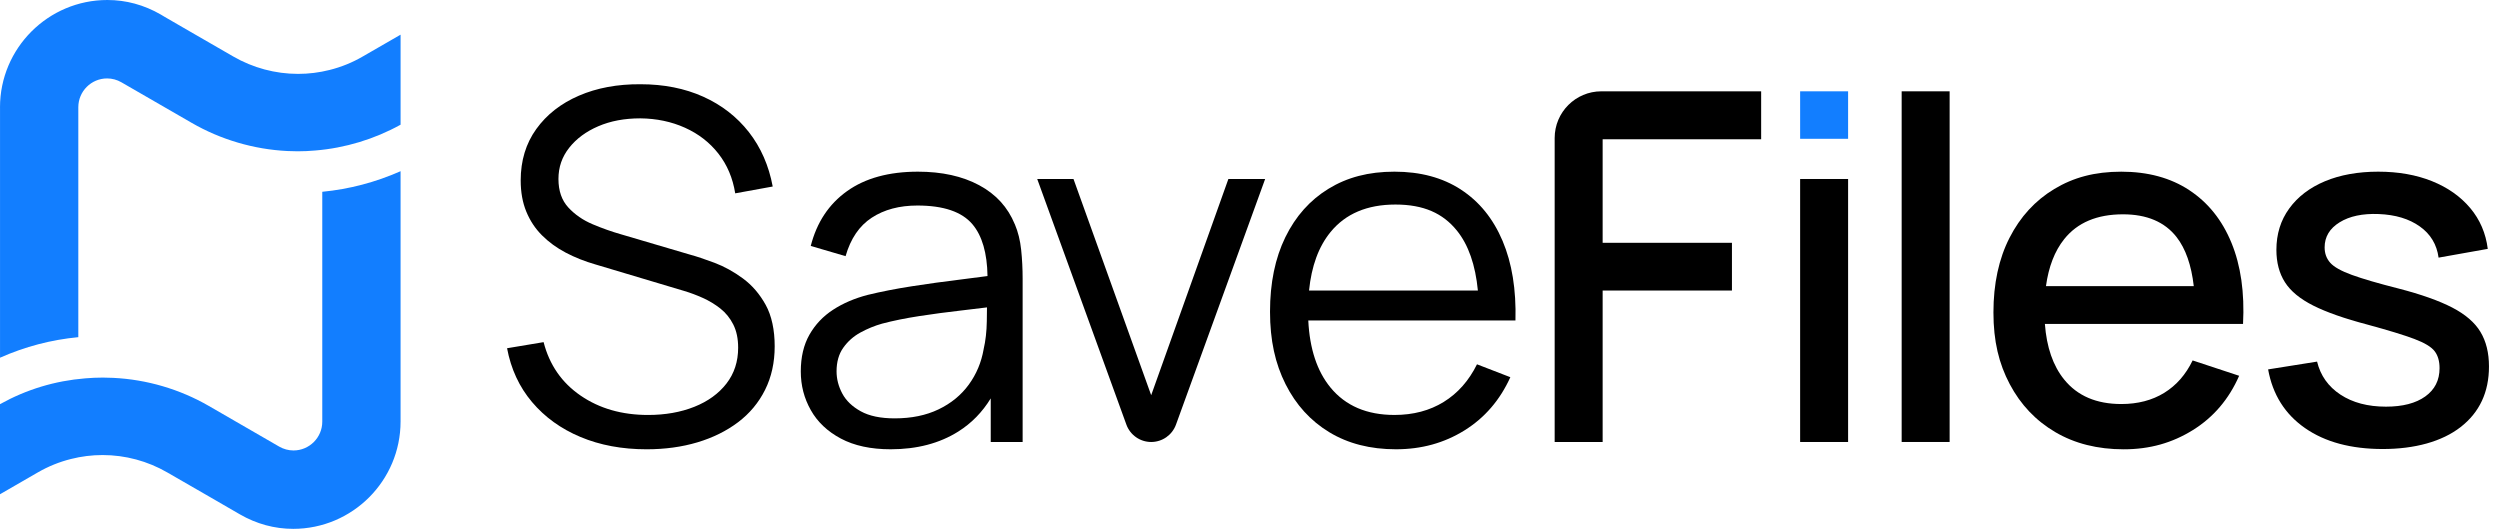
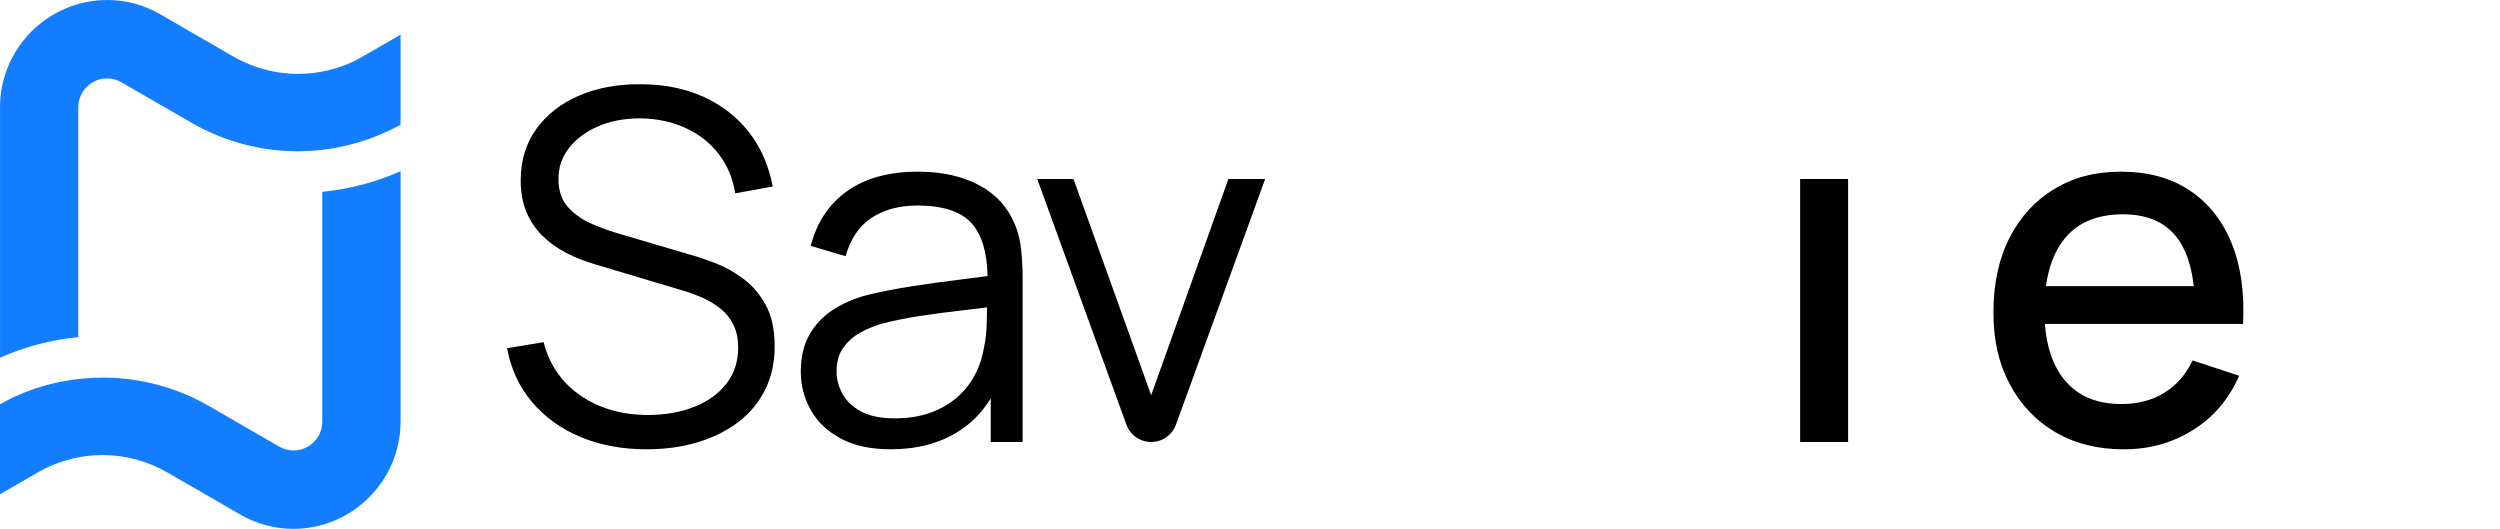
<svg xmlns="http://www.w3.org/2000/svg" width="208" height="44" viewBox="0 0 208 44" fill="none">
  <g clip-path="url(#clip0_48_692)">
    <path d="M61.811 23.167C61.048 22.607 60.264 22.174 59.461 21.87C58.657 21.567 57.958 21.333 57.364 21.172L51.65 19.489C50.894 19.274 50.113 18.997 49.31 18.659C48.507 18.322 47.831 17.855 47.283 17.261C46.736 16.667 46.463 15.877 46.463 14.892C46.463 13.906 46.759 13.055 47.354 12.298C47.949 11.542 48.755 10.944 49.775 10.505C50.795 10.066 51.96 9.847 53.27 9.847C54.621 9.86 55.86 10.12 56.987 10.626C58.115 11.133 59.043 11.851 59.773 12.784C60.502 13.716 60.968 14.817 61.17 16.086L64.29 15.518C63.966 13.776 63.303 12.267 62.305 10.99C61.305 9.714 60.038 8.732 58.506 8.043C56.973 7.354 55.233 7.009 53.289 7.009C51.37 6.996 49.662 7.313 48.163 7.962C46.664 8.609 45.482 9.535 44.618 10.737C43.754 11.94 43.322 13.364 43.322 15.012C43.322 15.985 43.477 16.849 43.788 17.606C44.098 18.362 44.534 19.021 45.095 19.581C45.655 20.141 46.313 20.621 47.07 21.02C47.826 21.418 48.651 21.746 49.542 22.002L56.937 24.211C57.437 24.36 57.95 24.552 58.477 24.788C59.003 25.025 59.489 25.319 59.935 25.67C60.381 26.022 60.738 26.464 61.009 26.998C61.279 27.532 61.414 28.176 61.414 28.933C61.414 30.081 61.09 31.074 60.442 31.911C59.793 32.748 58.903 33.394 57.768 33.846C56.633 34.298 55.35 34.525 53.919 34.525C51.744 34.525 49.873 33.988 48.307 32.914C46.74 31.84 45.714 30.358 45.228 28.466L42.188 28.973C42.512 30.702 43.204 32.194 44.265 33.45C45.326 34.706 46.669 35.675 48.297 36.357C49.925 37.04 51.758 37.381 53.798 37.381C55.324 37.381 56.732 37.188 58.022 36.803C59.312 36.418 60.44 35.86 61.406 35.131C62.371 34.402 63.121 33.504 63.654 32.436C64.187 31.369 64.454 30.16 64.454 28.81C64.454 27.459 64.205 26.271 63.705 25.366C63.205 24.461 62.573 23.729 61.81 23.167H61.811Z" fill="black" />
    <path d="M84.432 18.66C83.851 17.242 82.863 16.158 81.464 15.408C80.067 14.658 78.367 14.283 76.369 14.283C73.951 14.283 71.986 14.824 70.473 15.904C68.96 16.984 67.954 18.504 67.454 20.463L70.352 21.313C70.77 19.855 71.496 18.787 72.53 18.113C73.563 17.437 74.83 17.1 76.329 17.1C78.504 17.1 80.03 17.62 80.908 18.66C81.717 19.618 82.131 21.058 82.161 22.967C81.449 23.066 80.675 23.167 79.825 23.269C78.535 23.425 77.218 23.607 75.874 23.816C74.53 24.025 73.305 24.265 72.197 24.535C71.103 24.819 70.14 25.232 69.311 25.772C68.48 26.311 67.825 27.004 67.345 27.848C66.866 28.693 66.626 29.709 66.626 30.897C66.626 32.085 66.903 33.133 67.457 34.118C68.01 35.105 68.844 35.894 69.958 36.488C71.072 37.082 72.454 37.38 74.102 37.38C76.29 37.38 78.167 36.887 79.734 35.901C80.838 35.205 81.733 34.284 82.429 33.146V36.772H85.083V23.177C85.083 22.366 85.043 21.569 84.961 20.787C84.88 20.003 84.704 19.294 84.435 18.659L84.432 18.66ZM81.839 29.054C81.65 30.148 81.237 31.13 80.603 32.001C79.968 32.872 79.13 33.558 78.09 34.058C77.05 34.558 75.835 34.808 74.444 34.808C73.269 34.808 72.327 34.613 71.618 34.221C70.909 33.829 70.395 33.337 70.078 32.742C69.761 32.147 69.602 31.533 69.602 30.898C69.602 30.114 69.787 29.459 70.159 28.933C70.531 28.406 71.007 27.984 71.587 27.666C72.168 27.349 72.769 27.102 73.39 26.927C74.309 26.684 75.338 26.475 76.479 26.299C77.621 26.124 78.781 25.968 79.964 25.834C80.717 25.748 81.433 25.662 82.117 25.575C82.114 25.904 82.108 26.287 82.102 26.735C82.089 27.579 82.001 28.353 81.838 29.055L81.839 29.054Z" fill="black" />
    <path d="M95.778 32.882L89.315 14.892H86.297L93.714 35.325C94.029 36.194 94.855 36.773 95.778 36.773C96.703 36.773 97.528 36.194 97.843 35.325L105.26 14.892H102.201L95.778 32.882Z" fill="black" />
-     <path d="M121.55 15.772C120.023 14.779 118.179 14.283 116.019 14.283C113.858 14.283 112.084 14.756 110.539 15.701C108.992 16.646 107.794 17.991 106.942 19.734C106.091 21.476 105.666 23.542 105.666 25.933C105.666 28.323 106.098 30.255 106.962 31.971C107.827 33.687 109.039 35.017 110.599 35.962C112.159 36.907 114.005 37.38 116.14 37.38C118.274 37.38 120.161 36.855 121.843 35.81C123.525 34.764 124.797 33.288 125.661 31.383L122.886 30.31C122.21 31.674 121.289 32.718 120.12 33.439C118.952 34.162 117.584 34.524 116.017 34.524C113.721 34.524 111.948 33.764 110.699 32.245C109.578 30.882 108.965 29.019 108.849 26.663H126.086C126.154 24.097 125.797 21.889 125.013 20.039C124.229 18.189 123.075 16.766 121.548 15.774L121.55 15.772ZM110.7 19.307C111.949 17.781 113.749 17.018 116.099 17.018C118.449 17.018 120.046 17.741 121.215 19.186C122.175 20.375 122.753 22.041 122.96 24.17H108.912C109.117 22.144 109.708 20.518 110.7 19.308V19.307Z" fill="black" />
-     <path d="M129.349 36.772H133.34V24.17H144.098V20.199H133.34V11.589H146.528V7.598H133.234C131.087 7.598 129.348 9.338 129.348 11.484V36.772H129.349Z" fill="black" />
-     <path d="M153.762 7.598H149.771V11.548H153.762V7.598Z" fill="#127EFF" />
    <path d="M153.762 14.892H149.771V36.773H153.762V14.892Z" fill="black" />
-     <path d="M162.209 7.598H158.218V36.772H162.209V7.598Z" fill="black" />
    <path d="M182.154 15.824C180.595 14.798 178.707 14.284 176.491 14.284C174.276 14.284 172.514 14.764 170.92 15.723C169.326 16.683 168.084 18.037 167.192 19.786C166.3 21.536 165.854 23.605 165.854 25.995C165.854 28.386 166.307 30.253 167.212 31.962C168.116 33.672 169.38 35.001 171.001 35.953C172.622 36.906 174.52 37.382 176.694 37.382C178.869 37.382 180.733 36.848 182.448 35.782C184.163 34.715 185.447 33.209 186.297 31.265L182.427 29.988C181.86 31.163 181.073 32.062 180.067 32.683C179.061 33.304 177.868 33.615 176.491 33.615C174.425 33.615 172.841 32.937 171.74 31.578C170.811 30.434 170.279 28.887 170.134 26.949H186.621C186.756 24.343 186.435 22.094 185.658 20.203C184.881 18.311 183.713 16.853 182.153 15.826L182.154 15.824ZM171.741 19.896C172.842 18.518 174.473 17.831 176.633 17.831C178.618 17.831 180.104 18.462 181.091 19.725C181.846 20.694 182.322 22.057 182.522 23.807H170.224C170.446 22.195 170.948 20.888 171.74 19.897L171.741 19.896Z" fill="black" />
-     <path d="M206.375 27.615C205.902 26.831 205.119 26.156 204.025 25.588C202.93 25.022 201.445 24.494 199.568 24.008C197.866 23.576 196.569 23.198 195.677 22.873C194.785 22.549 194.185 22.211 193.874 21.86C193.563 21.509 193.409 21.084 193.409 20.584C193.409 19.706 193.824 19.011 194.655 18.497C195.485 17.984 196.569 17.755 197.906 17.808C199.297 17.863 200.438 18.206 201.33 18.842C202.222 19.476 202.742 20.341 202.89 21.435L206.982 20.706C206.82 19.409 206.334 18.278 205.524 17.312C204.713 16.347 203.653 15.601 202.343 15.073C201.033 14.547 199.54 14.283 197.865 14.283C196.189 14.283 194.697 14.55 193.428 15.083C192.158 15.617 191.17 16.373 190.46 17.353C189.75 18.332 189.396 19.477 189.396 20.787C189.396 21.84 189.633 22.739 190.106 23.481C190.579 24.225 191.365 24.872 192.466 25.426C193.567 25.98 195.069 26.506 196.973 27.007C198.715 27.48 200.016 27.878 200.873 28.201C201.731 28.525 202.295 28.866 202.565 29.225C202.836 29.582 202.971 30.052 202.971 30.633C202.971 31.633 202.575 32.417 201.786 32.983C200.996 33.55 199.905 33.834 198.513 33.834C197 33.834 195.738 33.499 194.724 32.831C193.712 32.163 193.063 31.247 192.78 30.086L188.707 30.734C189.085 32.828 190.108 34.455 191.777 35.616C193.445 36.778 195.602 37.358 198.25 37.358C200.897 37.358 203.166 36.746 204.732 35.525C206.299 34.303 207.083 32.624 207.083 30.491C207.083 29.356 206.846 28.396 206.373 27.614L206.375 27.615Z" fill="black" />
    <path d="M0 8.931C0 4.006 4.007 0 8.932 0C10.489 0 11.982 0.406 13.37 1.205L13.714 1.411L15.84 2.641L19.406 4.699C21.046 5.647 22.911 6.147 24.799 6.147C25.682 6.147 26.563 6.038 27.417 5.822C28.391 5.579 29.323 5.201 30.185 4.698L33.328 2.885V10.375C31.16 11.577 28.715 12.318 26.237 12.521C25.747 12.566 25.252 12.588 24.762 12.588C24.476 12.588 24.189 12.581 23.901 12.565C21.112 12.426 18.363 11.616 15.954 10.225L10.104 6.848C9.738 6.636 9.326 6.525 8.911 6.525C7.591 6.525 6.516 7.599 6.516 8.92V28.052C4.258 28.267 2.072 28.841 0.002 29.762V8.931H0Z" fill="#127EFF" />
    <path d="M24.397 44C22.838 44 21.344 43.593 19.955 42.792L17.489 41.364L13.919 39.307C12.285 38.36 10.423 37.86 8.536 37.86C7.649 37.86 6.764 37.97 5.904 38.188C4.938 38.429 4.008 38.806 3.141 39.308L0 41.122V33.626C2.194 32.404 4.578 31.682 7.091 31.479C7.583 31.437 8.076 31.415 8.56 31.415C8.849 31.415 9.137 31.423 9.424 31.438C12.219 31.574 14.967 32.383 17.375 33.775L23.224 37.154C23.59 37.366 24.004 37.478 24.418 37.478C25.738 37.478 26.813 36.403 26.813 35.083V15.957C29.061 15.739 31.246 15.164 33.327 14.244V35.069C33.327 39.994 29.321 44 24.396 44H24.397Z" fill="#127EFF" />
  </g>
  <defs>
    <clipPath id="clip0_48_692">
      <rect width="207.085" height="44" fill="black" />
    </clipPath>
  </defs>
</svg>